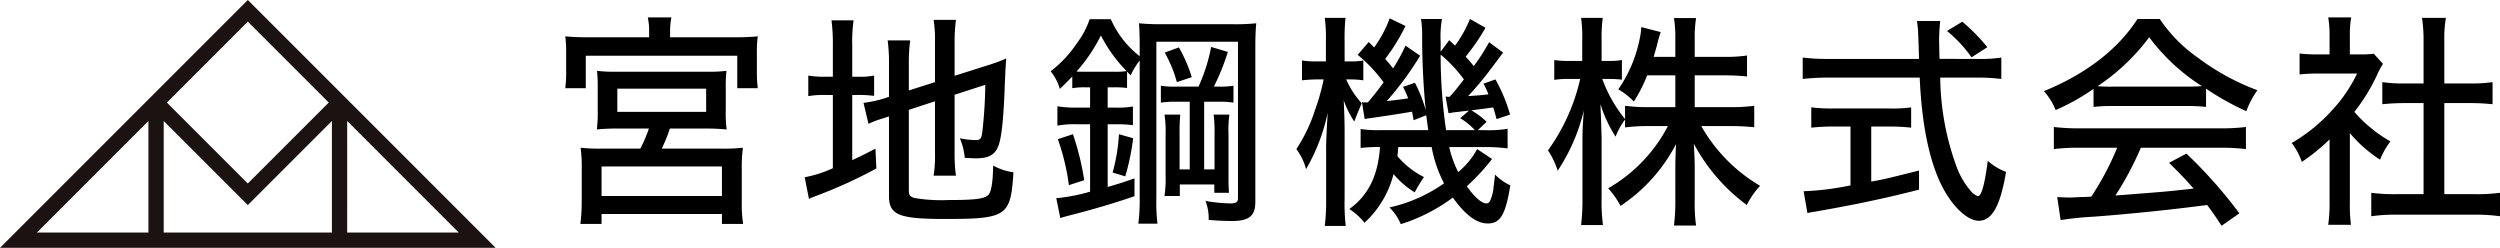
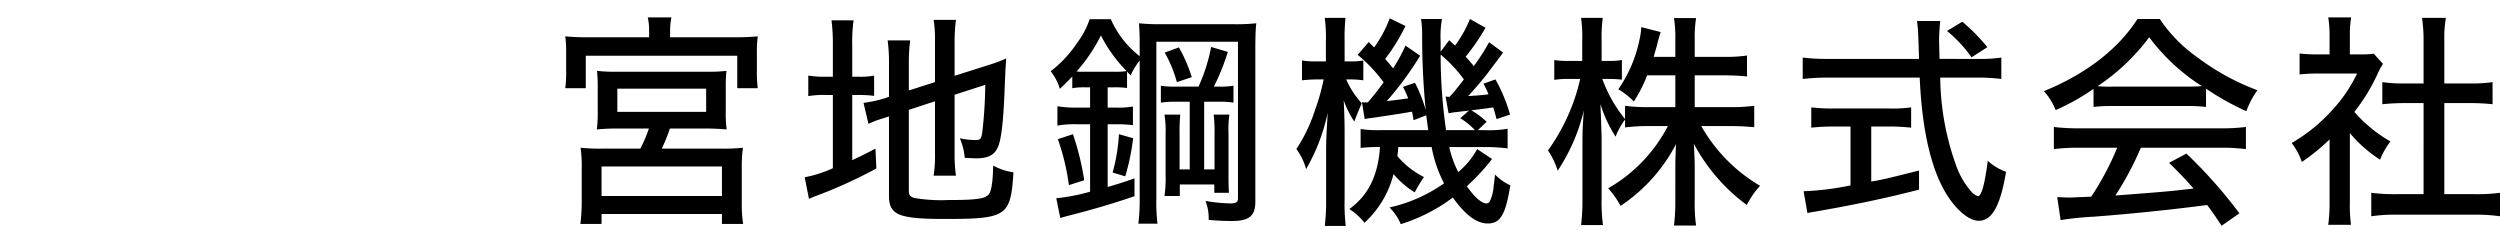
<svg xmlns="http://www.w3.org/2000/svg" width="332.68" height="32.976" viewBox="0 0 332.68 32.976">
  <g id="グループ_1456" data-name="グループ 1456" transform="translate(15853 2719.488)">
-     <path id="パス_6952" data-name="パス 6952" d="M19.751,16.1V30.942H4.912Zm24.416,0V30.942H21.786V16.1l11.19,11.19Zm2.035,0L61.04,30.942H46.2ZM22.207,13.647,32.976,2.878,43.746,13.647,32.976,24.416ZM32.976,0,0,32.976H65.953Z" transform="translate(-15853 -2719.488)" fill="#1a1311" />
    <path id="パス_11746" data-name="パス 11746" d="M13.38-22.53H5.4a30.872,30.872,0,0,1-3.18-.12,14.6,14.6,0,0,1,.12,2.13v2.55a15.669,15.669,0,0,1-.12,2.22H4.95v-4.32H25.11v4.32h2.73a16.506,16.506,0,0,1-.12-2.22v-2.55a14.338,14.338,0,0,1,.12-2.13,31.138,31.138,0,0,1-3.21.12H16.17v-.75a8.986,8.986,0,0,1,.18-1.89H13.2a7.924,7.924,0,0,1,.18,1.89Zm-.03,12.15a19.261,19.261,0,0,1-1.14,2.67H7.08a24.031,24.031,0,0,1-2.82-.12,18.41,18.41,0,0,1,.15,2.88V-.6a22.967,22.967,0,0,1-.18,2.91H7.05V.99H23.07V2.31h2.82a17.243,17.243,0,0,1-.18-2.88V-4.95a19.615,19.615,0,0,1,.15-2.88,23,23,0,0,1-2.85.12H15.06a20.562,20.562,0,0,0,1.08-2.67h4.38a30.137,30.137,0,0,1,3.18.12,16.761,16.761,0,0,1-.12-2.58v-2.91a19.169,19.169,0,0,1,.09-2.31,18.914,18.914,0,0,1-2.46.12H8.97a19.623,19.623,0,0,1-2.52-.12,21.615,21.615,0,0,1,.09,2.25v2.97a17.8,17.8,0,0,1-.12,2.58,27.031,27.031,0,0,1,3.18-.12Zm-4.2-5.31H20.97v3.09H9.15ZM7.05-5.34H23.07v3.93H7.05Zm40.89-7.53,3.48-1.14v6.87a17.438,17.438,0,0,1-.18,3.03h2.97a20.851,20.851,0,0,1-.18-2.94v-7.83l4.08-1.32a57.74,57.74,0,0,1-.39,6.24c-.12.96-.27,1.11-.9,1.11a10.251,10.251,0,0,1-2.1-.24,8.114,8.114,0,0,1,.66,2.61c.75.03,1.11.06,1.5.06,1.71,0,2.55-.48,3-1.71.42-1.17.69-3.72.84-8.4.06-.9.06-1.53.09-1.8.06-.96.06-.96.09-1.38a20.02,20.02,0,0,1-2.43.9L54.03-17.4v-4.47a23.235,23.235,0,0,1,.18-2.97H51.24a16.78,16.78,0,0,1,.18,2.91v5.37l-3.48,1.11v-3.63a22.546,22.546,0,0,1,.18-3.03h-3a22,22,0,0,1,.18,3.15v4.35l-.6.21a16.188,16.188,0,0,1-2.79.6l.66,2.79a11.964,11.964,0,0,1,1.92-.72L45.3-12V-1.41c0,2.52,1.29,3.06,7.41,3.06,8.28,0,8.79-.36,9.15-6.21a7.737,7.737,0,0,1-2.7-.9c-.03,2.01-.21,3.3-.54,3.78-.45.63-1.59.81-5.37.81a21.468,21.468,0,0,1-4.56-.27c-.6-.18-.75-.39-.75-1.02ZM37.83-17.28h-.87a12.626,12.626,0,0,1-2.4-.15v2.73a12.82,12.82,0,0,1,2.4-.15h.87V-5.1a16.125,16.125,0,0,1-3.75,1.2l.57,2.88c.27-.12.39-.18.69-.3a63.9,63.9,0,0,0,8.28-3.75L43.5-7.71c-1.5.78-1.92.99-3.09,1.53v-8.67h.66a16.4,16.4,0,0,1,2.25.12v-2.7a9.479,9.479,0,0,1-2.16.15h-.75v-4.08a20.8,20.8,0,0,1,.18-3.42H37.65a24.625,24.625,0,0,1,.18,3.39Zm34.23,1.41v2.7H70.29a13.871,13.871,0,0,1-2.58-.18v2.58a12.016,12.016,0,0,1,2.55-.18h1.8v8.97a25.062,25.062,0,0,1-4.5.87l.54,2.64c.45-.15.6-.18,1.14-.33,3.21-.81,6.12-1.68,8.73-2.58V-3.75c-1.62.57-2.22.75-3.57,1.14v-8.34h1.14a15.4,15.4,0,0,1,2.22.12v-2.49a10.608,10.608,0,0,1-2.22.15H74.4v-2.7h.9a12.524,12.524,0,0,1,1.68.09v-2.19c.18.21.24.27.48.51a9.936,9.936,0,0,1,1.2-1.98V-1.26a25.3,25.3,0,0,1-.18,3.54h2.55a24,24,0,0,1-.15-3.54V-21.93H91.74V-1.17c0,.6-.21.75-1.08.75a21.426,21.426,0,0,1-3.24-.33,6.456,6.456,0,0,1,.42,2.52c1.29.12,2.25.15,3.09.15,2.28,0,3.12-.66,3.12-2.55V-20.85c0-1.71.03-2.55.12-3.54a26.216,26.216,0,0,1-3.27.12H81.6a26.736,26.736,0,0,1-3.03-.12c.06,1.05.09,1.47.09,3.12v1.26a12.7,12.7,0,0,1-3.84-4.92H72a11.026,11.026,0,0,1-1.62,3.09A15.917,15.917,0,0,1,66.81-18a6.762,6.762,0,0,1,1.23,2.34c.81-.78,1.08-1.05,1.65-1.65v1.56a8.913,8.913,0,0,1,1.62-.12Zm-.72-2.07c-.54,0-.72,0-1.08-.03a22.151,22.151,0,0,0,3.24-4.8,19.1,19.1,0,0,0,3.42,4.74,9.487,9.487,0,0,1-1.59.09Zm12.09,1.98a10.961,10.961,0,0,1-1.95-.12v2.25a11.854,11.854,0,0,1,1.95-.12h1.89v9H83.97V-9.63a24.11,24.11,0,0,1,.09-2.61h-2.1a14.58,14.58,0,0,1,.15,2.61v5.61a15.858,15.858,0,0,1-.15,2.61H84V-2.94h4.59v1.11h1.95c-.03-.36-.06-1.08-.06-2.07V-9.63a14.465,14.465,0,0,1,.12-2.61H88.5a17.488,17.488,0,0,1,.12,2.61v4.68H87.24v-9h2.04a10.7,10.7,0,0,1,1.86.12v-2.25a10.7,10.7,0,0,1-1.86.12h-.75a29.554,29.554,0,0,0,1.86-4.62l-2.22-.66a23.161,23.161,0,0,1-1.68,5.28ZM71.28-3.51a35.786,35.786,0,0,0-1.5-6.12l-2.01.66a29.928,29.928,0,0,1,1.47,6.12Zm5.46-.51a30.694,30.694,0,0,0,1.05-5.07L75.9-9.63a23.828,23.828,0,0,1-.84,5.1Zm5.25-16.47a17.02,17.02,0,0,1,1.62,3.93l1.98-.66a19.4,19.4,0,0,0-1.71-3.96ZM117.51-7.92a17.17,17.17,0,0,0,1.65,4.83A20.183,20.183,0,0,1,111.9.12a6.61,6.61,0,0,1,1.5,2.22,22.857,22.857,0,0,0,6.93-3.54c1.68,2.34,3.18,3.45,4.65,3.45,1.68,0,2.37-1.17,3-5.07a7.128,7.128,0,0,1-2.04-1.44c0,.12-.06.66-.18,1.59a5.348,5.348,0,0,1-.27,1.38c-.21.66-.36.87-.69.87-.63,0-1.56-.81-2.61-2.28a27.537,27.537,0,0,0,3.36-3.63l-1.98-1.32a10.5,10.5,0,0,1-2.52,3.06,14.11,14.11,0,0,1-1.2-3.33h4.62a23.822,23.822,0,0,1,3.15.18v-2.61a15.44,15.44,0,0,1-3.15.18h-.81l1.17-1.11a10.658,10.658,0,0,0-2.04-1.53c1.47-.18,2.43-.3,2.91-.39.18.51.24.78.45,1.56l1.8-.6A21.547,21.547,0,0,0,126-16.92l-1.59.57a11.09,11.09,0,0,1,.66,1.41c-.87.12-1.41.15-2.7.24,1.05-1.14,1.8-2.04,2.49-2.91,1.74-2.31,1.74-2.31,2.16-2.88l-1.86-1.38a27.683,27.683,0,0,1-2.04,3.18c-.42-.51-.54-.66-1.08-1.26a27.925,27.925,0,0,0,2.64-3.84l-2.07-1.17a16.279,16.279,0,0,1-1.98,3.54c-.39-.33-.39-.36-.78-.72l-1.14,1.53v-1.41a12.621,12.621,0,0,1,.18-2.94H116.1a13.527,13.527,0,0,1,.15,1.95,97.806,97.806,0,0,0,.48,10.2,18.2,18.2,0,0,0-1.44-3.66l-1.59.54a14.121,14.121,0,0,1,.69,1.53c-.84.12-1.68.24-2.85.36a41.834,41.834,0,0,0,4.44-6.03l-1.95-1.35a21.8,21.8,0,0,1-1.65,3.03c-.42-.54-.6-.75-1.05-1.26a25.376,25.376,0,0,0,2.7-4.38l-2.1-1.02a15.8,15.8,0,0,1-2.07,3.87l-.72-.72-1.47,1.71a19.722,19.722,0,0,1,3.45,3.66c-.72.99-1.11,1.5-2.1,2.67h-.33a2.77,2.77,0,0,1-.45-.03l.36,2.25a4.5,4.5,0,0,1,.72-.12c2.91-.42,4.77-.72,5.58-.87.09.42.12.6.21,1.14l1.68-.66c.09.69.15,1.11.27,1.98h-6.45a14.444,14.444,0,0,1-2.55-.15V-7.8a20.048,20.048,0,0,1,2.58-.12c-.27,3.84-1.56,6.42-4.08,8.25a7.784,7.784,0,0,1,2.01,1.83,13.136,13.136,0,0,0,3.87-6.48,11.7,11.7,0,0,0,2.82,2.43,21.41,21.41,0,0,1,1.23-2.04,10.992,10.992,0,0,1-3.54-2.79c.06-.42.06-.45.12-1.2Zm1.92-2.25a69.5,69.5,0,0,1-.72-10.05,17.792,17.792,0,0,1,3.09,3.3c-.87,1.14-1.29,1.65-1.89,2.31a3.085,3.085,0,0,1-.54-.03l.39,2.22.72-.12c.57-.06.57-.06,1.26-.15a4.538,4.538,0,0,0,.75-.09l-1.17,1.02a9.385,9.385,0,0,1,1.95,1.59Zm-15.99-9.15H102.3a11.247,11.247,0,0,1-2.04-.12v2.64a18.686,18.686,0,0,1,2.04-.12h.84A28.053,28.053,0,0,1,102-12.87a21.236,21.236,0,0,1-2.49,5.22,7.641,7.641,0,0,1,1.29,2.67,25.237,25.237,0,0,0,2.88-7.5c-.15,2.52-.21,3.63-.21,4.98v6.48a27.214,27.214,0,0,1-.18,3.6h2.79a25.766,25.766,0,0,1-.15-3.6v-9.12c0-1.08-.06-2.88-.12-3.99a12.943,12.943,0,0,0,1.41,2.82c.42-1.14.78-1.95.99-2.43a11.655,11.655,0,0,1-2.07-3.18h.48a12.1,12.1,0,0,1,1.8.12v-2.64a9.116,9.116,0,0,1-1.83.12h-.66v-2.7a25.284,25.284,0,0,1,.12-3.09h-2.76a20.471,20.471,0,0,1,.15,3.12Zm46.5,1.86v4.23H146.4a22.887,22.887,0,0,1-3.15-.18v1.77a18.359,18.359,0,0,1-3.03-5.34h.9a15.11,15.11,0,0,1,1.71.09V-19.5a9.609,9.609,0,0,1-1.77.12h-.93v-2.67a20.065,20.065,0,0,1,.15-3.06H137.4a18.857,18.857,0,0,1,.15,3.09v2.64h-1.68a11.677,11.677,0,0,1-2.04-.12v2.64a11.677,11.677,0,0,1,2.04-.12h1.41a26.187,26.187,0,0,1-4.29,9.51,9.824,9.824,0,0,1,1.29,2.7,24.724,24.724,0,0,0,3.48-8.01c-.15,2.04-.18,2.82-.18,4.32v7.32a28.168,28.168,0,0,1-.18,3.6h2.91a23.067,23.067,0,0,1-.18-3.6V-9.18c-.06-1.89-.09-3.03-.12-3.42,0-.24-.03-.57-.03-1.02a17.7,17.7,0,0,0,2.01,4.32,9.177,9.177,0,0,1,1.26-2.28v1.05a23.193,23.193,0,0,1,3.15-.18h2.55A20.37,20.37,0,0,1,141-2.43a11.354,11.354,0,0,1,1.65,2.34,22.038,22.038,0,0,0,7.38-8.22c-.06,1.23-.09,2.31-.09,3.18V-.87a26.5,26.5,0,0,1-.18,3.39h2.94a20.862,20.862,0,0,1-.18-3.36V-5.28c0-.93-.06-1.98-.12-3.09a24.206,24.206,0,0,0,7.05,8.16,10.836,10.836,0,0,1,1.77-2.55,21.528,21.528,0,0,1-7.83-7.95h3.93c1.2,0,2.13.06,3.12.15v-2.85a23.027,23.027,0,0,1-3.12.18h-4.8v-4.23h3.87a27.438,27.438,0,0,1,3.09.15V-20.1a19.716,19.716,0,0,1-3.09.18h-3.87v-2.4a16.153,16.153,0,0,1,.18-2.76h-2.94a16.642,16.642,0,0,1,.18,2.76v2.4h-2.88c.15-.54.24-.84.42-1.47a18.9,18.9,0,0,1,.51-1.83l-2.58-.66a9.412,9.412,0,0,1-.24,1.68,17.886,17.886,0,0,1-2.82,6.6,9.374,9.374,0,0,1,2.07,1.62,19.057,19.057,0,0,0,1.77-3.48Zm35.16-2.19c-.03-.81-.06-2.28-.06-2.7,0-.45.09-1.98.15-2.34H182.1c.09.75.15,1.29.15,1.56,0,.18.03.45.12,3.48H170.22a25.178,25.178,0,0,1-3.33-.18v2.85a28.973,28.973,0,0,1,3.33-.18h12.24c.33,7.47,1.68,12.9,4.02,16.2,1.26,1.77,2.7,2.85,3.84,2.85,1.77,0,2.88-2.01,3.63-6.51a7.23,7.23,0,0,1-2.43-1.47c-.42,3.18-.84,4.71-1.32,4.71a2.071,2.071,0,0,1-.81-.54,10.45,10.45,0,0,1-2.07-3.51,35.492,35.492,0,0,1-2.13-11.73h4.8a24.865,24.865,0,0,1,3.33.18v-2.85a17.189,17.189,0,0,1-2.91.18Zm-11.85,9v7.83a36.826,36.826,0,0,1-6.24.78l.51,2.91a7.316,7.316,0,0,1,.93-.18c5.34-.93,9.21-1.74,13.92-2.94V-4.8c-3.9.99-4.89,1.23-6.36,1.47v-7.32h2.46a25.566,25.566,0,0,1,2.85.15v-2.7a18.41,18.41,0,0,1-2.88.15h-7.47a23.81,23.81,0,0,1-2.94-.15v2.7a26.148,26.148,0,0,1,2.88-.15Zm18.21-10.56a25.171,25.171,0,0,0-3.33-3.39l-2.04,1.23a17.7,17.7,0,0,1,3.27,3.51Zm14.13,7.95a21.112,21.112,0,0,1,2.46-.12h9.87a22.025,22.025,0,0,1,2.64.12v-2.43a35.266,35.266,0,0,0,5.37,3,10.921,10.921,0,0,1,1.47-2.79,31.48,31.48,0,0,1-7.95-4.35,19.468,19.468,0,0,1-5.04-5.13h-2.97c-2.61,4.05-6.87,7.32-12.45,9.6a8.517,8.517,0,0,1,1.56,2.52,29.4,29.4,0,0,0,5.04-2.82Zm2.49-2.7a18.692,18.692,0,0,1-1.95-.06A27.705,27.705,0,0,0,213-22.53a26.413,26.413,0,0,0,7.02,6.51c-.63.03-1.23.06-2.1.06Zm.66,8.13a37.873,37.873,0,0,1-3.45,6.51c-1.2.06-1.2.06-1.47.06-.69.03-1.14.06-1.38.06-.42,0-1.02-.03-1.68-.06l.45,3.06a40.928,40.928,0,0,1,4.35-.45c4.47-.33,10.17-.9,15.15-1.56.6.81.96,1.29,1.92,2.76L225,.9a62.377,62.377,0,0,0-7.05-7.95l-2.31,1.23c1.41,1.38,2.01,2.01,3.27,3.42-3.39.39-3.39.39-10.41.93a41.745,41.745,0,0,0,3.39-6.36h10.5a27.392,27.392,0,0,1,3.48.18v-2.94a26.744,26.744,0,0,1-3.48.18h-18.6a27.723,27.723,0,0,1-3.48-.18v2.94a26.744,26.744,0,0,1,3.48-.18ZM239.7-9.78a17.644,17.644,0,0,0,4.02,3.54,10.189,10.189,0,0,1,1.38-2.43,18.316,18.316,0,0,1-4.8-3.93,24.931,24.931,0,0,0,3.15-5.19,8.977,8.977,0,0,1,.66-1.2l-1.23-1.35a10.928,10.928,0,0,1-1.74.09H239.7v-2.58a12.786,12.786,0,0,1,.18-2.34h-3.06a13.516,13.516,0,0,1,.18,2.28v2.64h-1.62a19.236,19.236,0,0,1-2.37-.12v2.79a20.336,20.336,0,0,1,2.49-.12h5.16a19.268,19.268,0,0,1-3.36,4.92,22.193,22.193,0,0,1-5.34,4.32,8.823,8.823,0,0,1,1.35,2.52,25.776,25.776,0,0,0,3.69-3V-.63a21.2,21.2,0,0,1-.18,3.06h3.03A20.348,20.348,0,0,1,239.7-.6Zm12.57-3.99h3.48c1.08,0,2.01.06,2.94.15v-2.94a18.612,18.612,0,0,1-2.94.18h-3.48v-5.76a16.112,16.112,0,0,1,.21-2.97H249.3a19.5,19.5,0,0,1,.21,2.97v5.76h-2.52a19.307,19.307,0,0,1-2.97-.18v2.94c.93-.09,1.89-.15,2.97-.15h2.52V-1.65h-3.6a24.74,24.74,0,0,1-3.36-.18V1.29a21.951,21.951,0,0,1,3.33-.21h10.44a22.638,22.638,0,0,1,3.36.21V-1.83a23.843,23.843,0,0,1-3.36.18h-4.05Z" transform="translate(-15780 -2692)" />
  </g>
</svg>